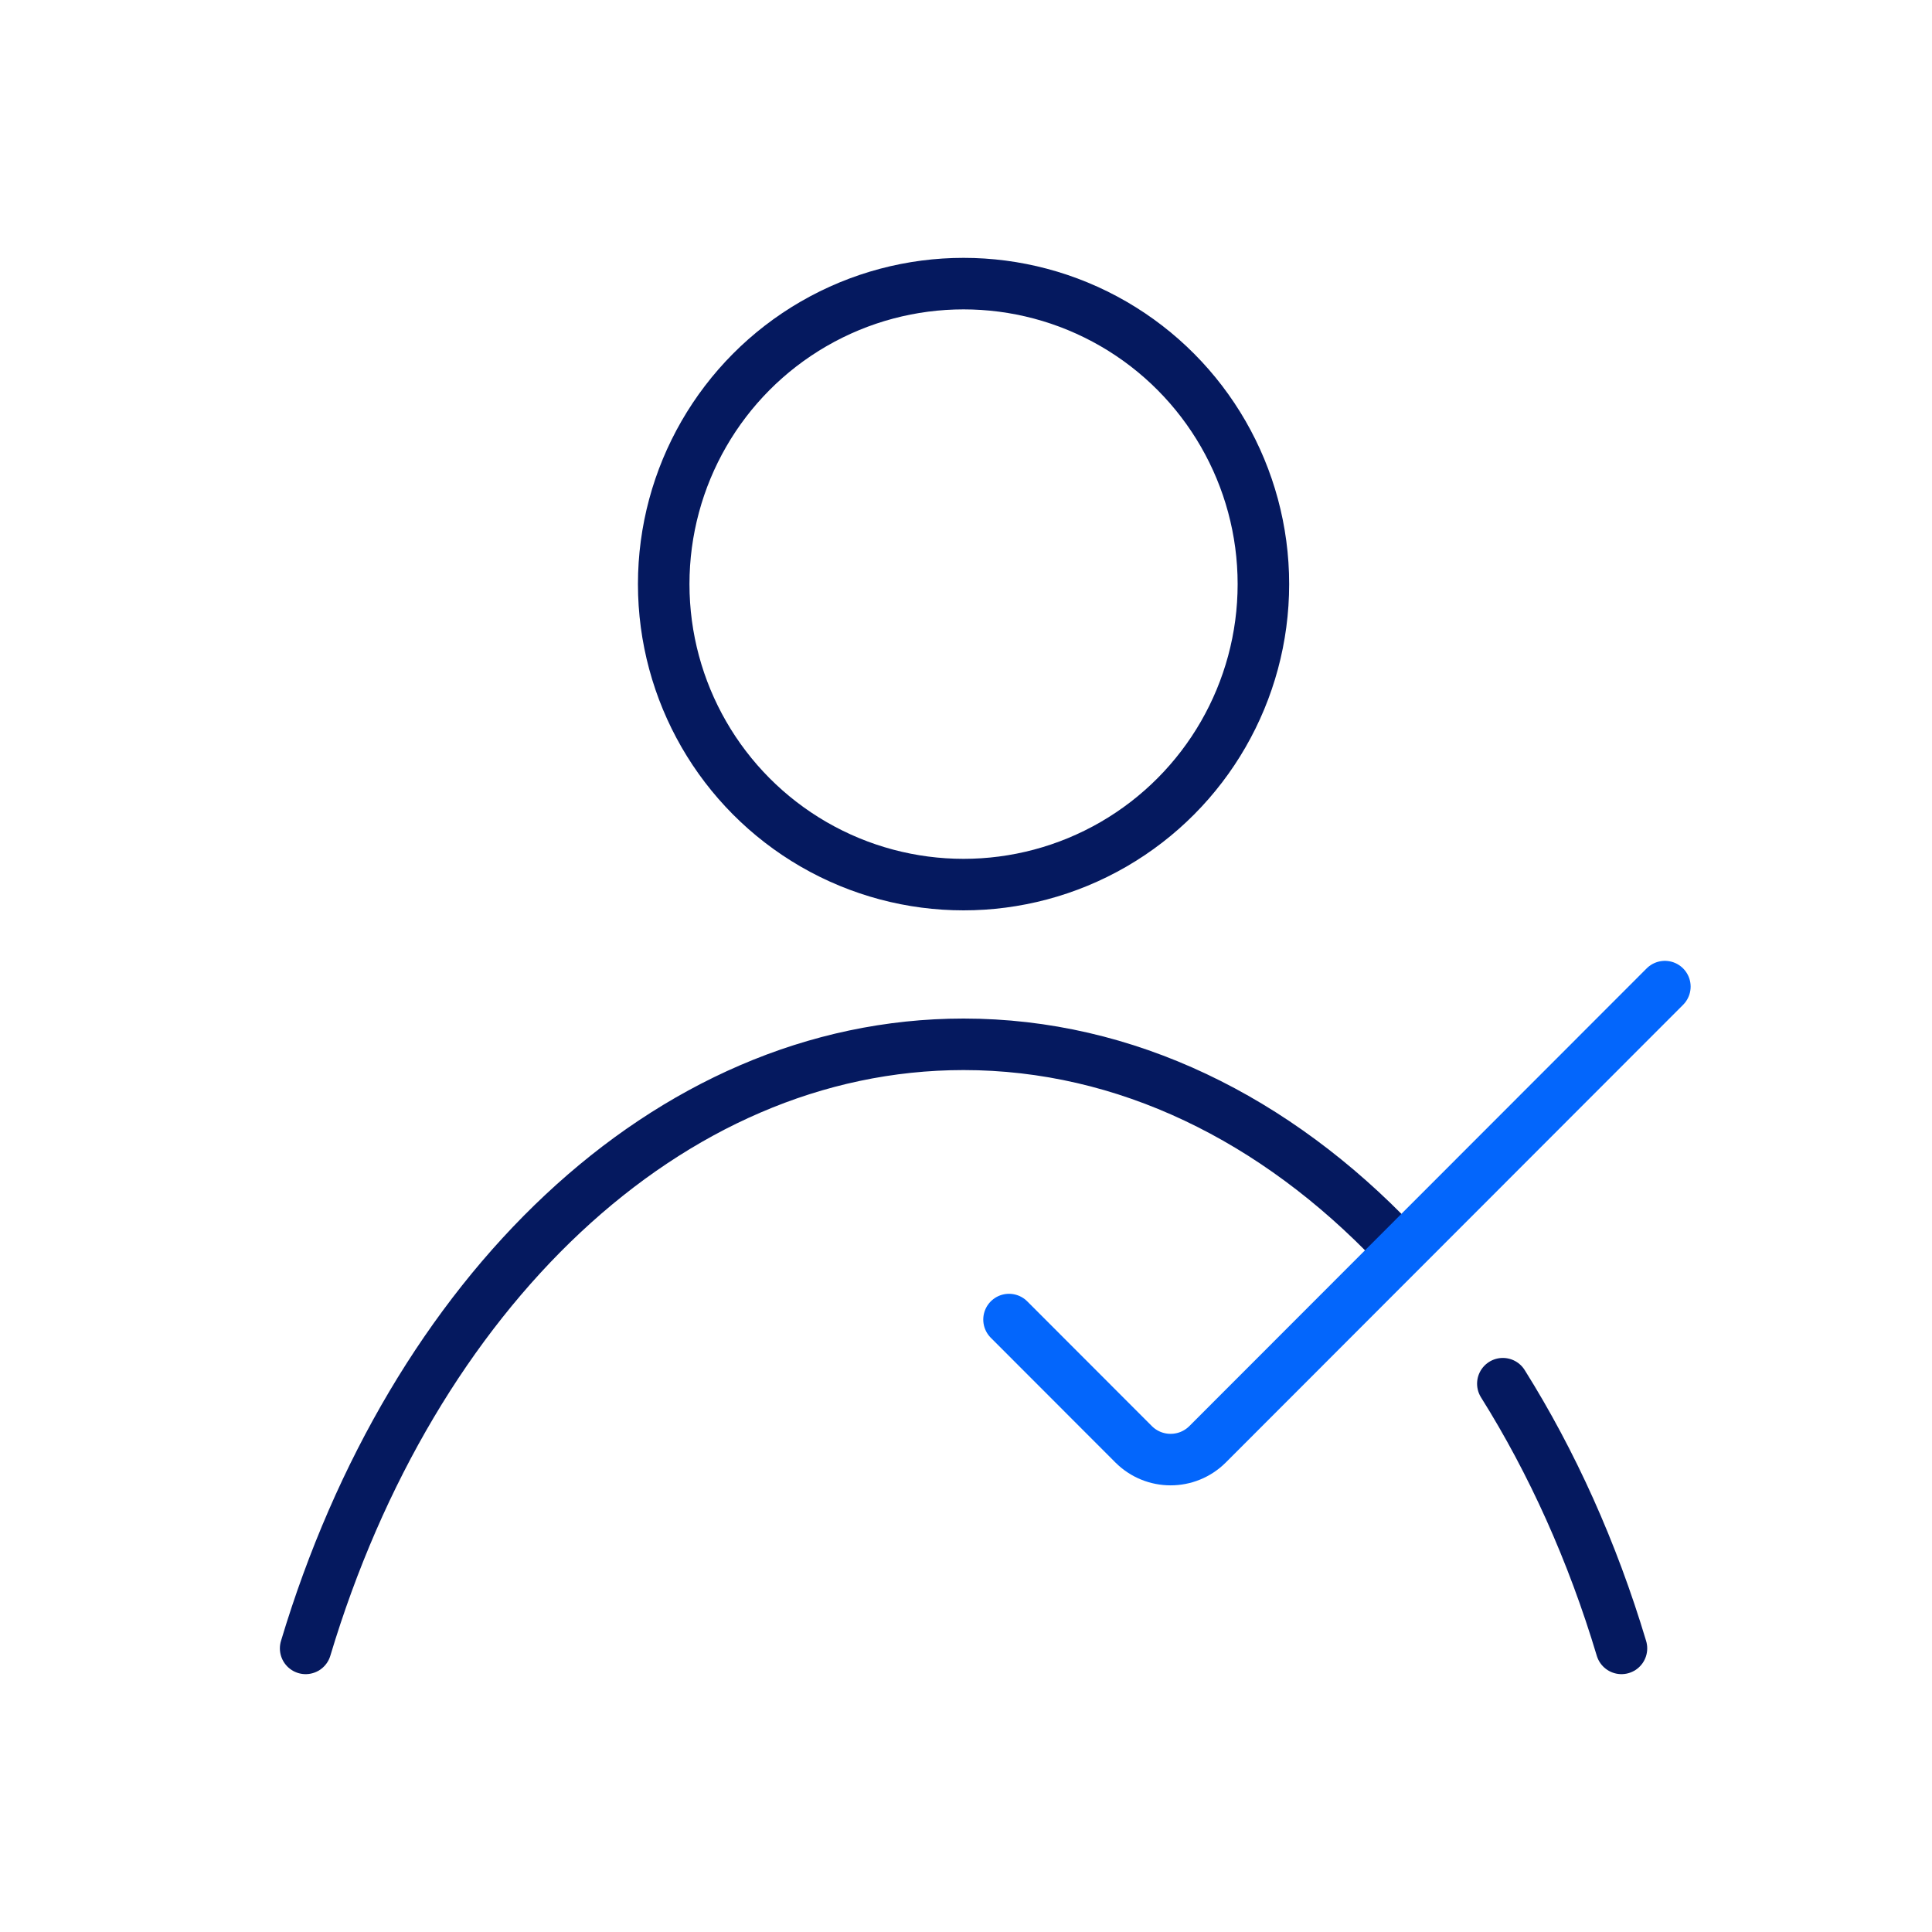
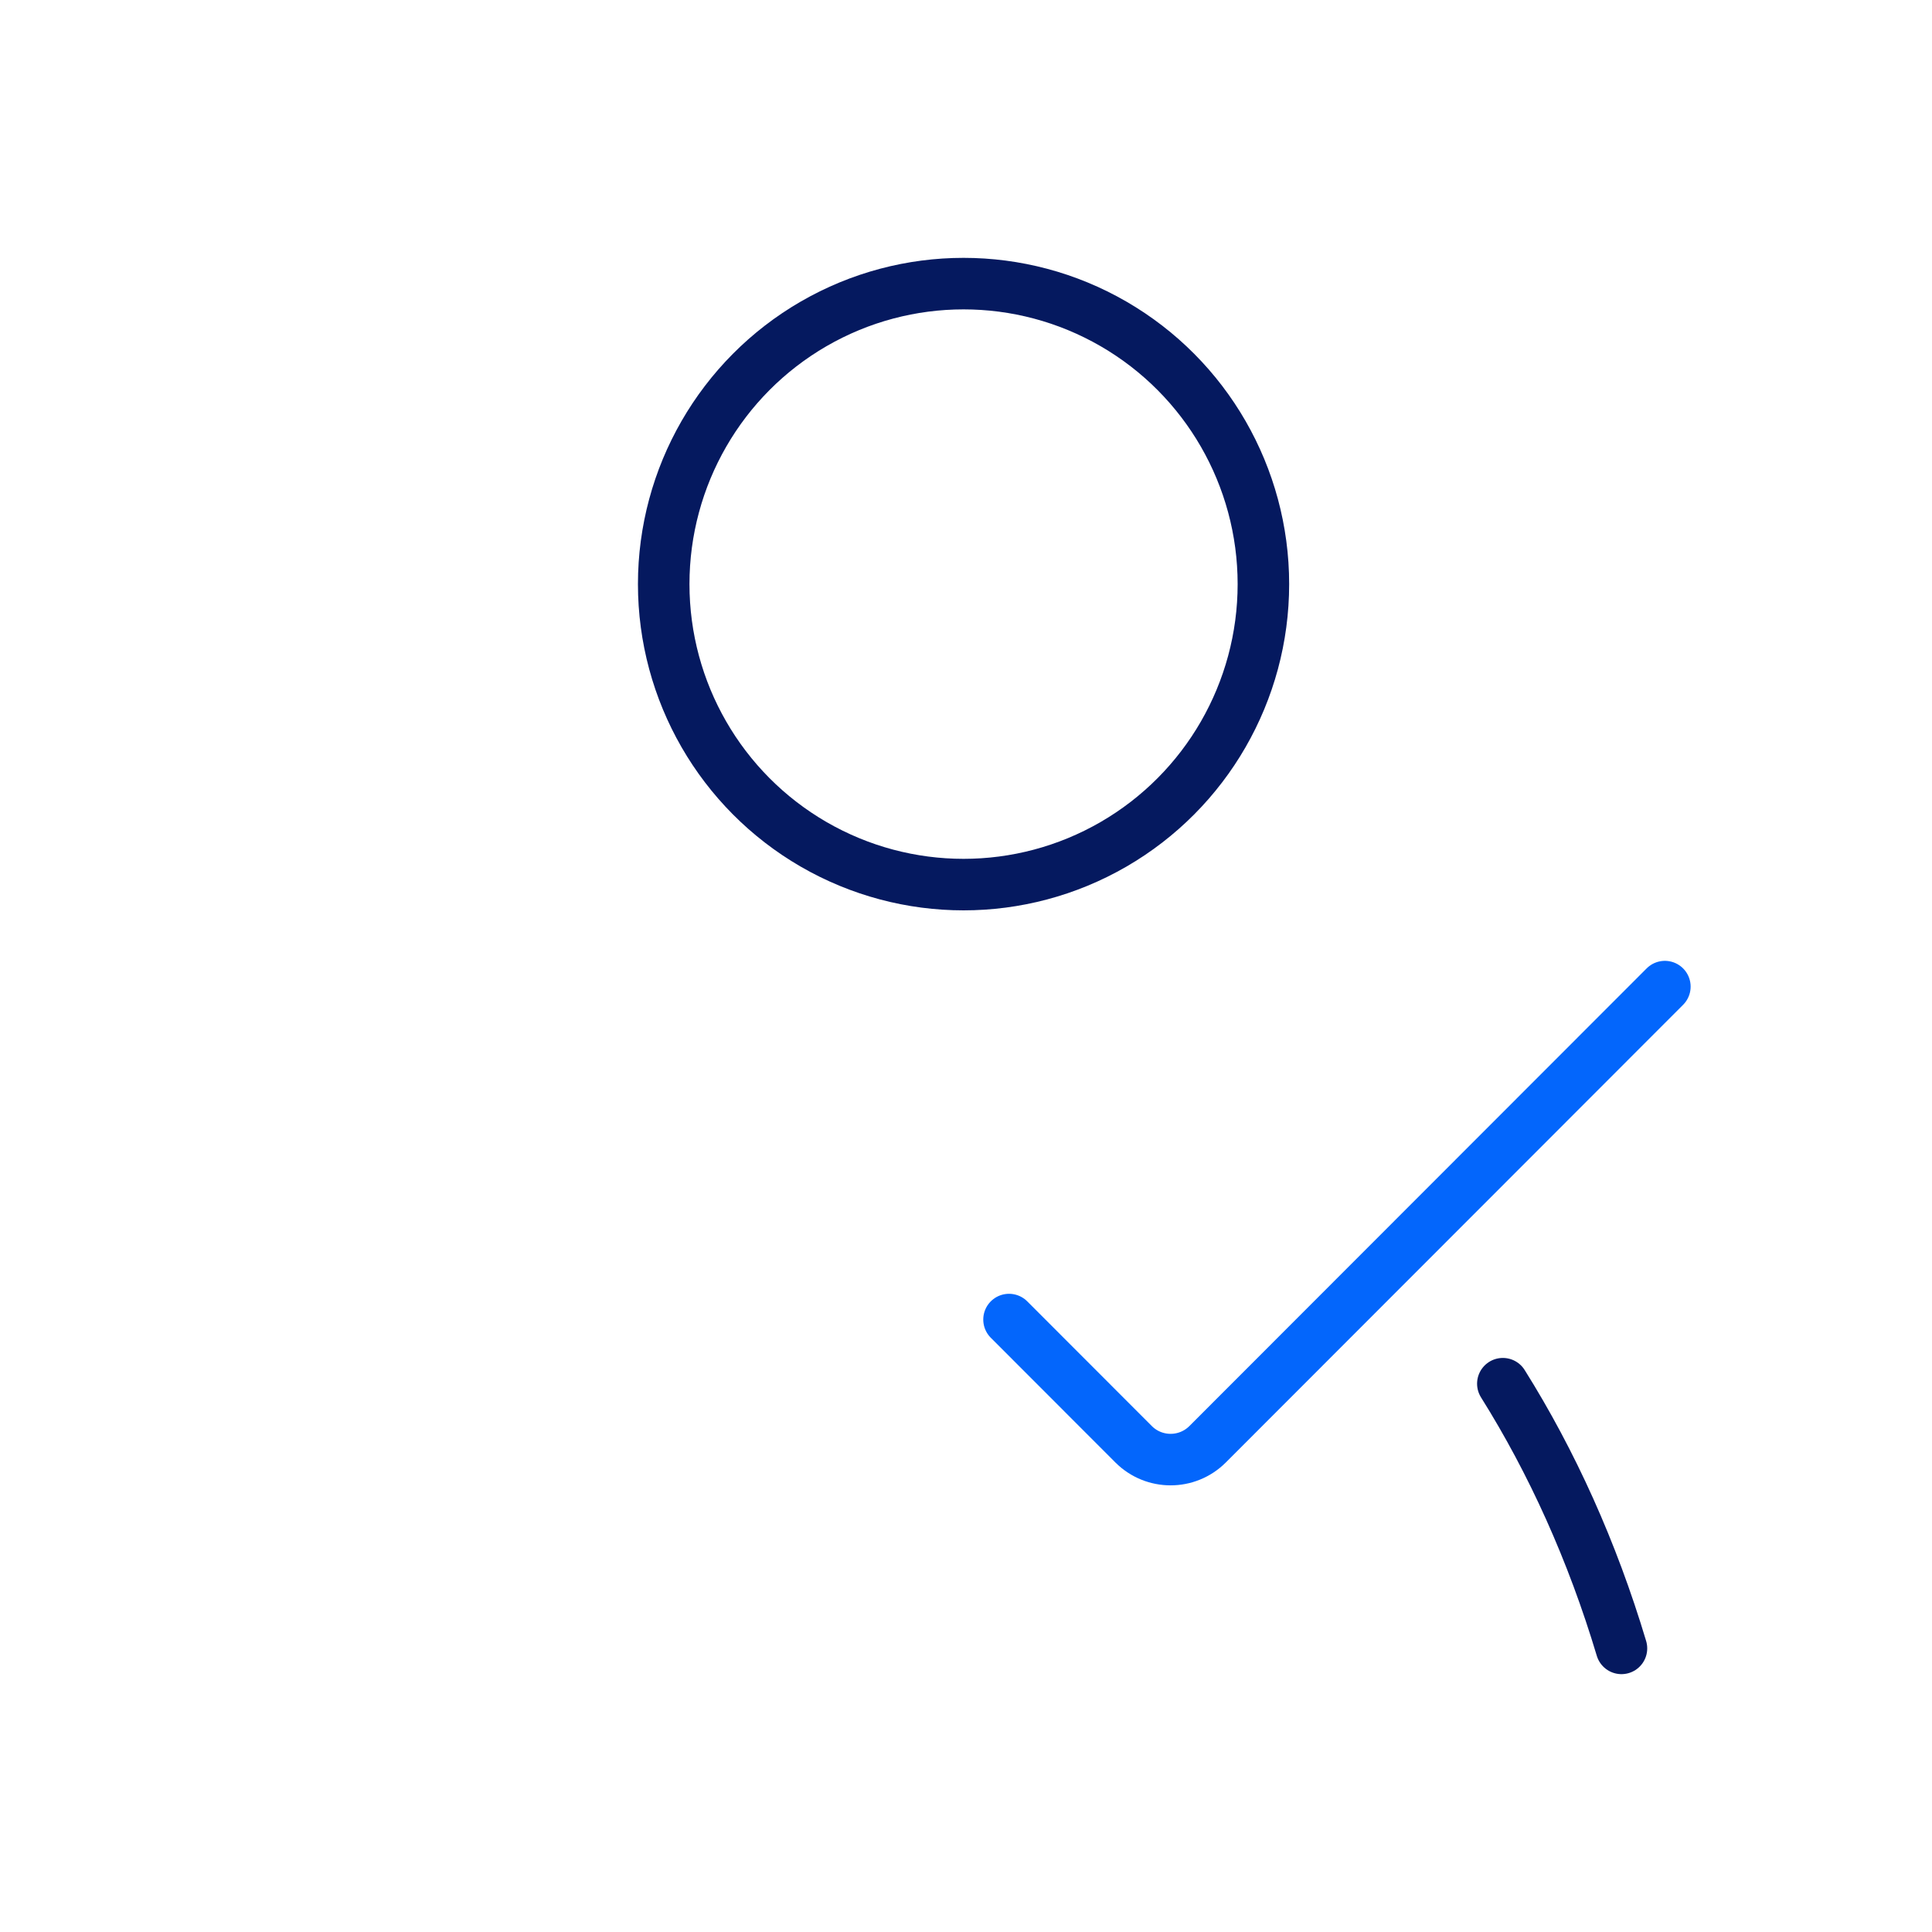
<svg xmlns="http://www.w3.org/2000/svg" id="Layer_1" viewBox="0 0 150 150">
  <defs>
    <style>.cls-1{stroke:#05195f;}.cls-1,.cls-2{fill:none;stroke-linecap:round;stroke-linejoin:round;stroke-width:4px;}.cls-2{stroke:#0366fc;}</style>
  </defs>
  <ellipse class="cls-1" cx="74.81" cy="45.35" rx="23.28" ry="23.33" />
-   <path class="cls-1" d="M108.33,96.62c-9.29-9.75-20.91-15.54-33.52-15.54-23.06,0-42.82,19.38-51.08,46.9" />
  <path class="cls-1" d="M125.89,127.98c-2.26-7.54-5.39-14.46-9.21-20.55" />
  <path class="cls-2" d="M78.34,102.45l9.67,9.68c1.59,1.59,4.16,1.59,5.75,0l35.5-35.53" />
</svg>